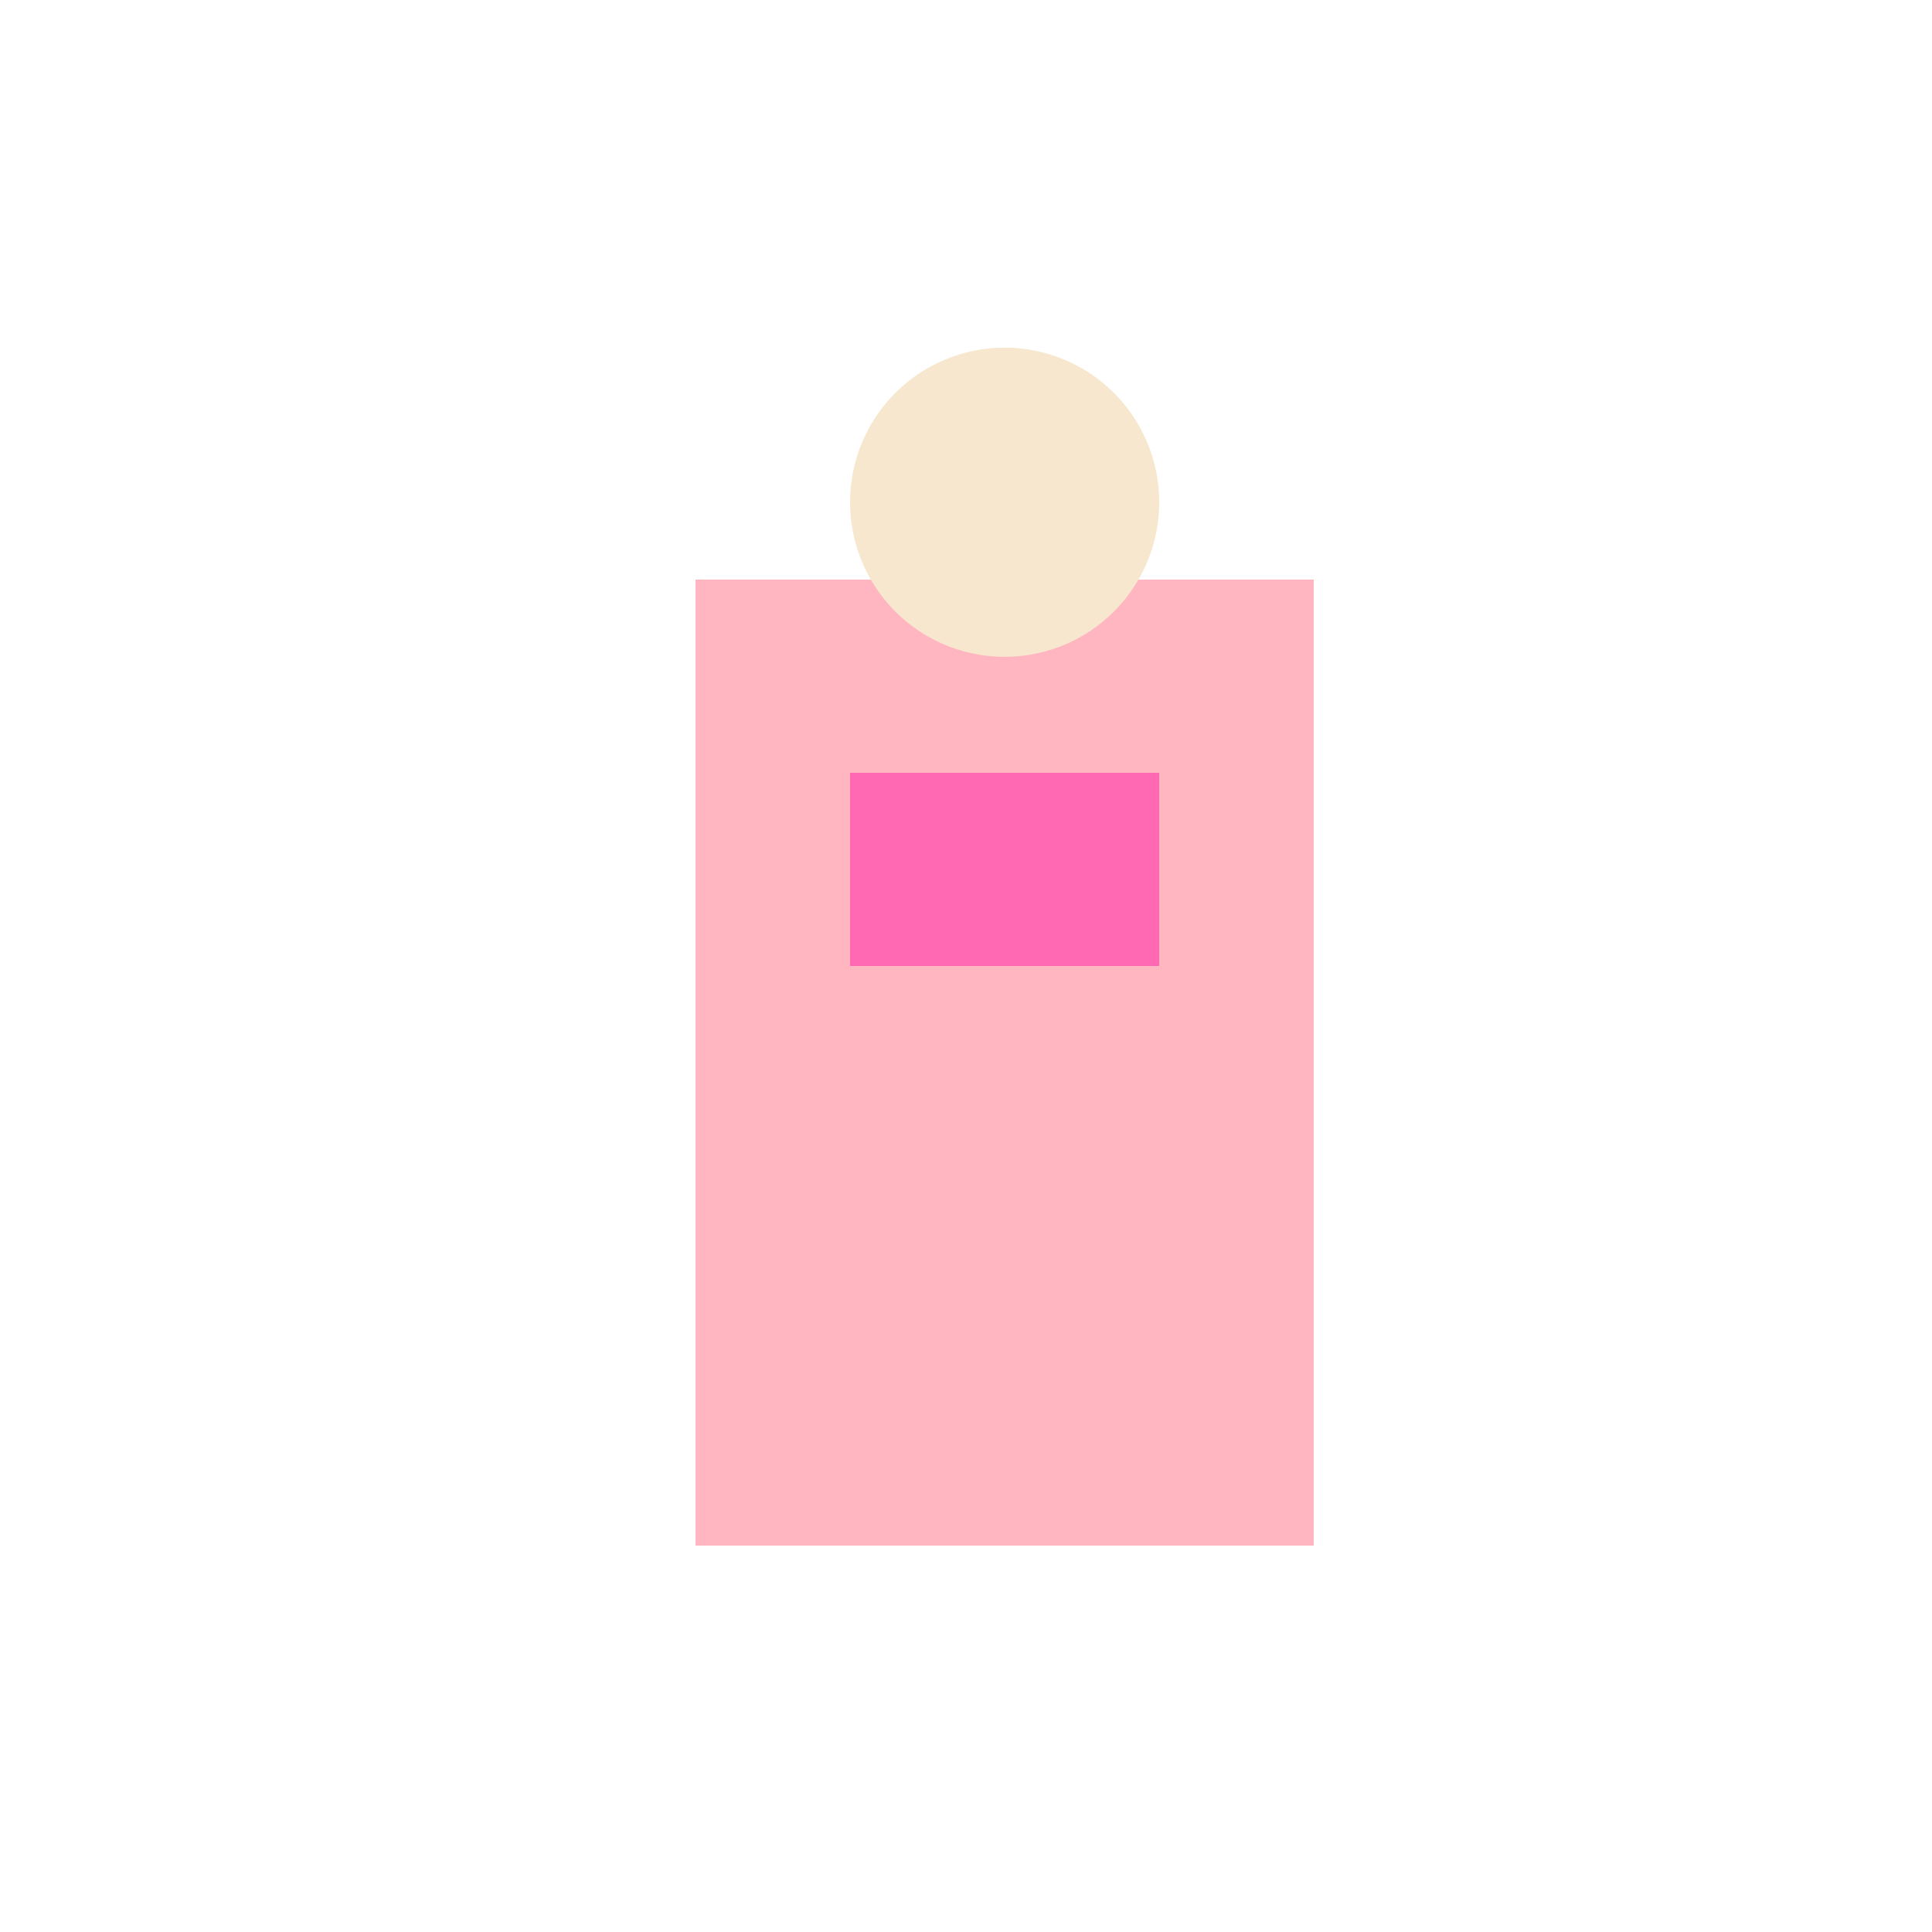
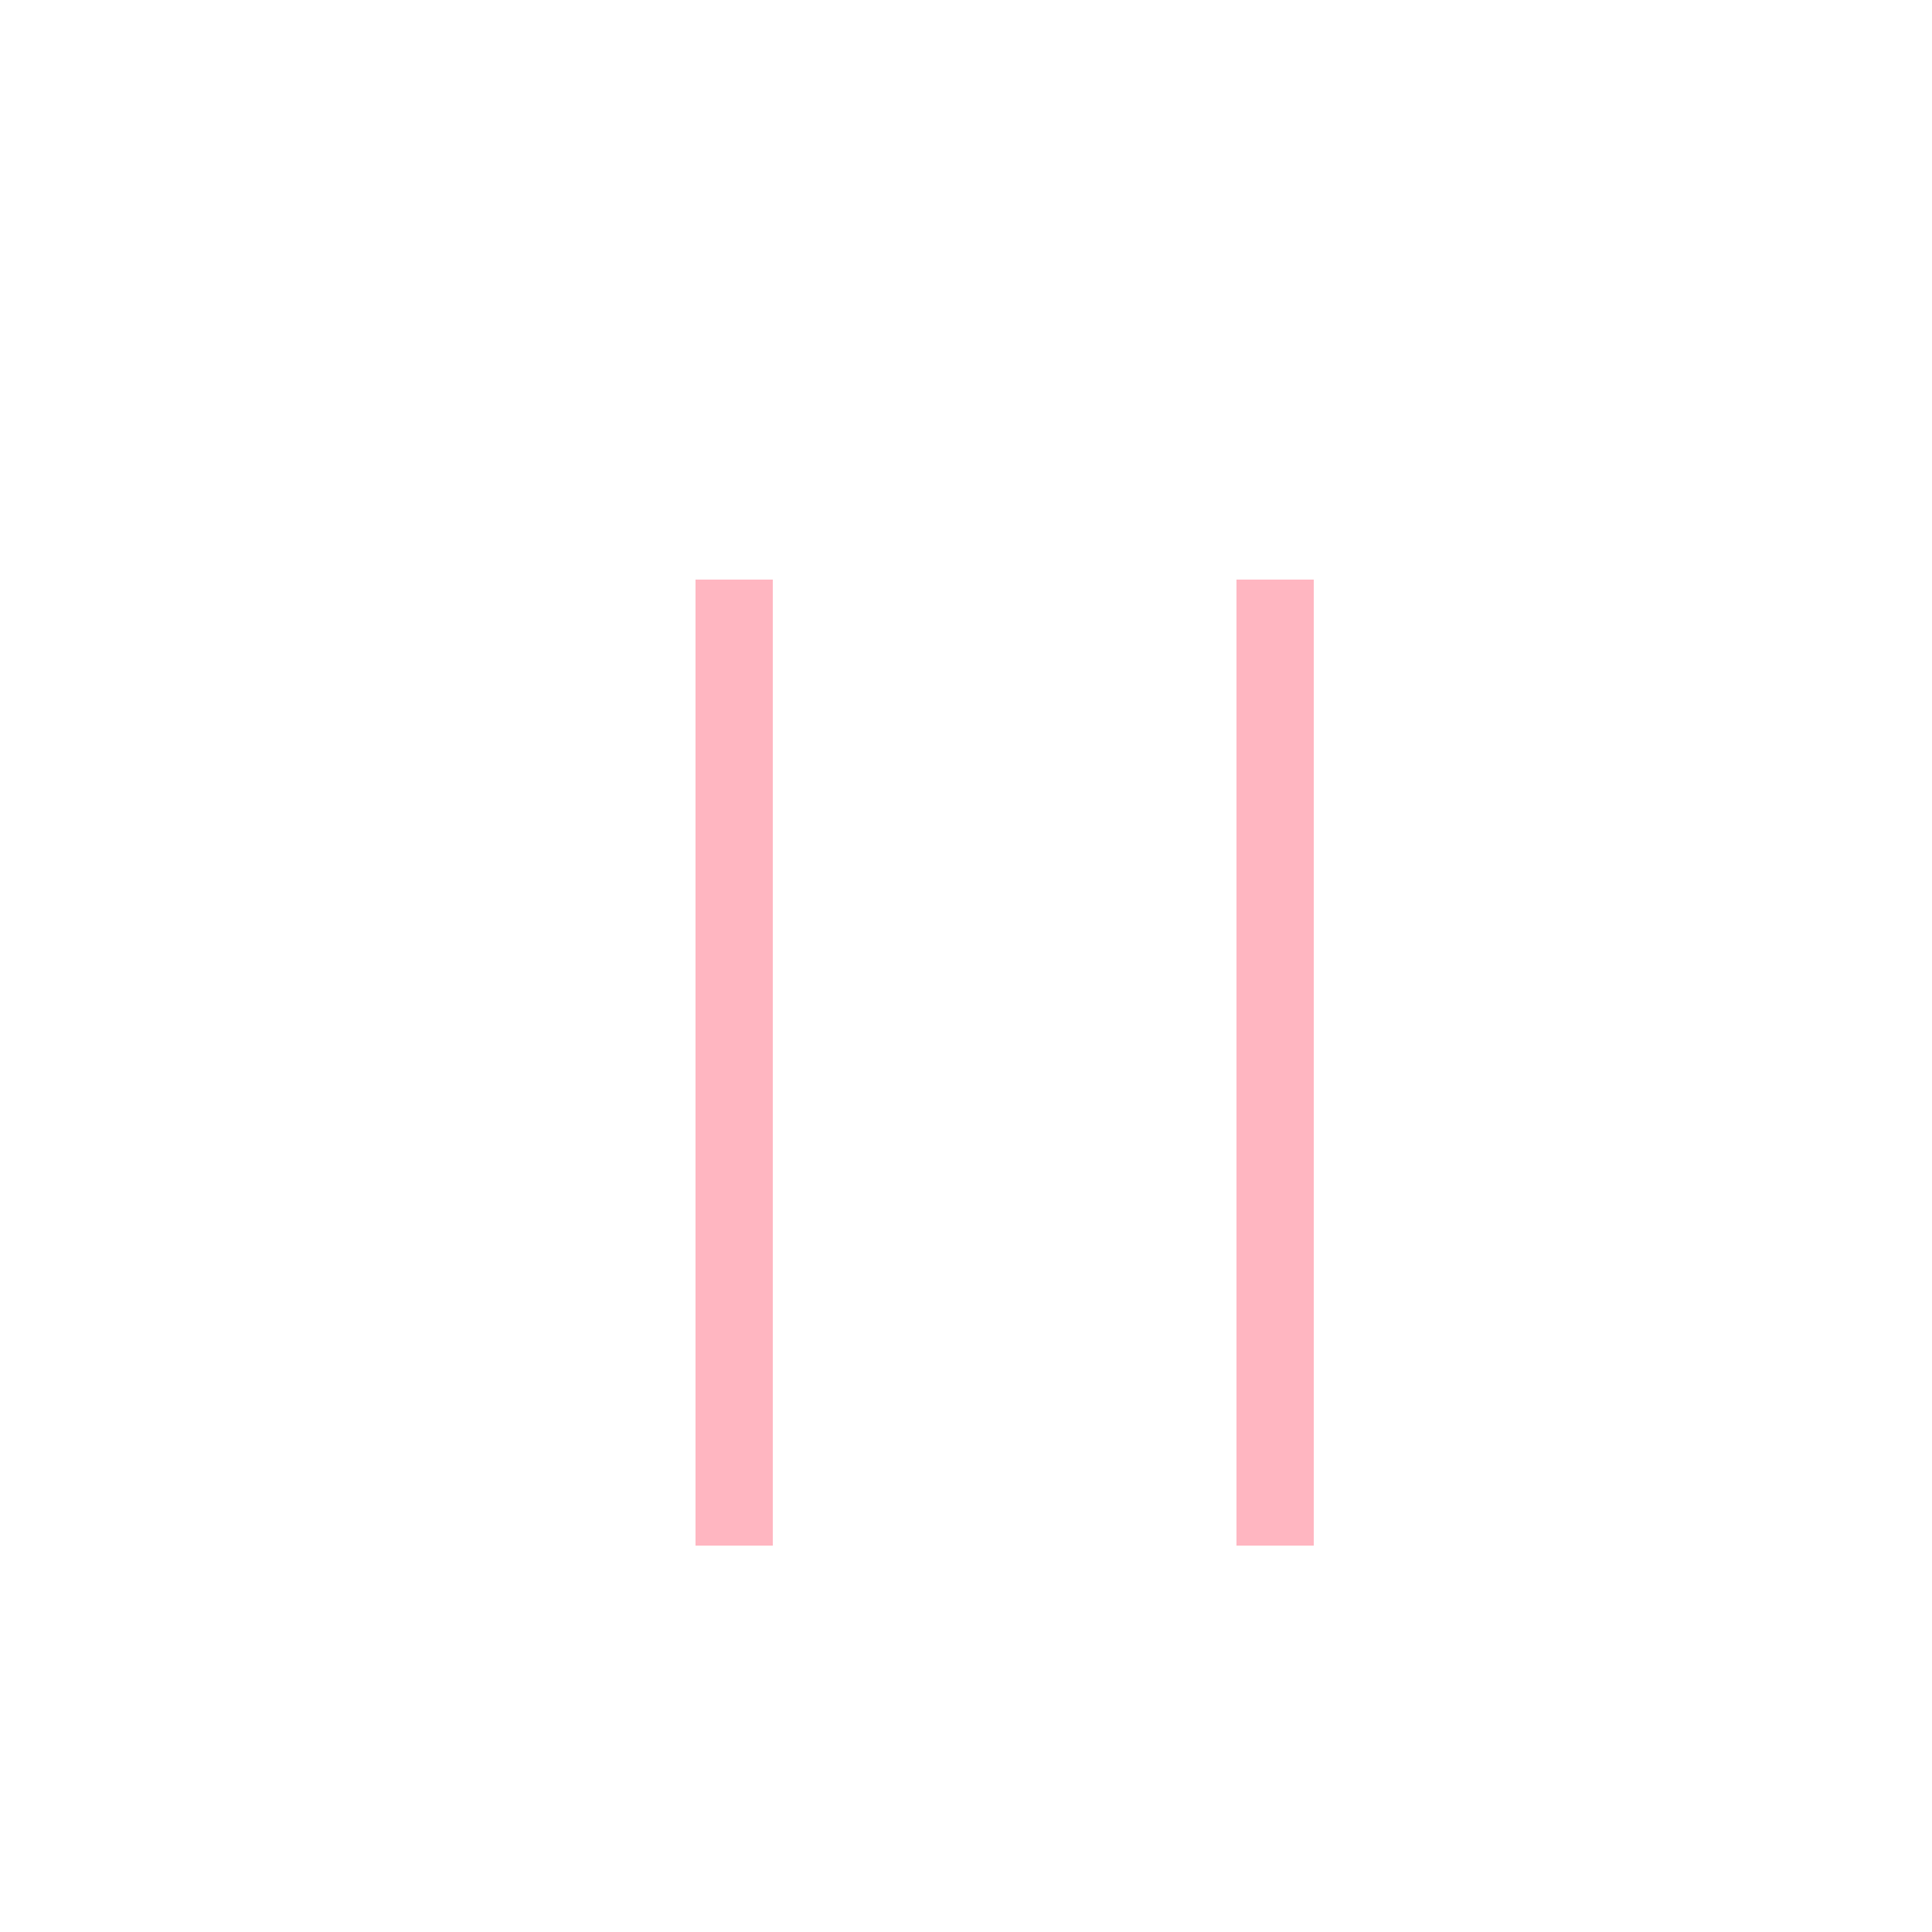
<svg xmlns="http://www.w3.org/2000/svg" width="500" height="500">
  <defs />
  <g>
-     <rect fill="#ffb6c1" stroke="none" x="200" y="150" width="120" height="250" />
-     <path fill="#f7e7ce" stroke="none" paint-order="stroke fill markers" d=" M 300 130 A 40 40 0 1 1 300 129.96" />
    <rect fill="#ffb6c1" stroke="none" x="180" y="150" width="20" height="250" />
    <rect fill="#ffb6c1" stroke="none" x="320" y="150" width="20" height="250" />
-     <rect fill="#ff69b4" stroke="none" x="220" y="200" width="80" height="50" />
  </g>
</svg>